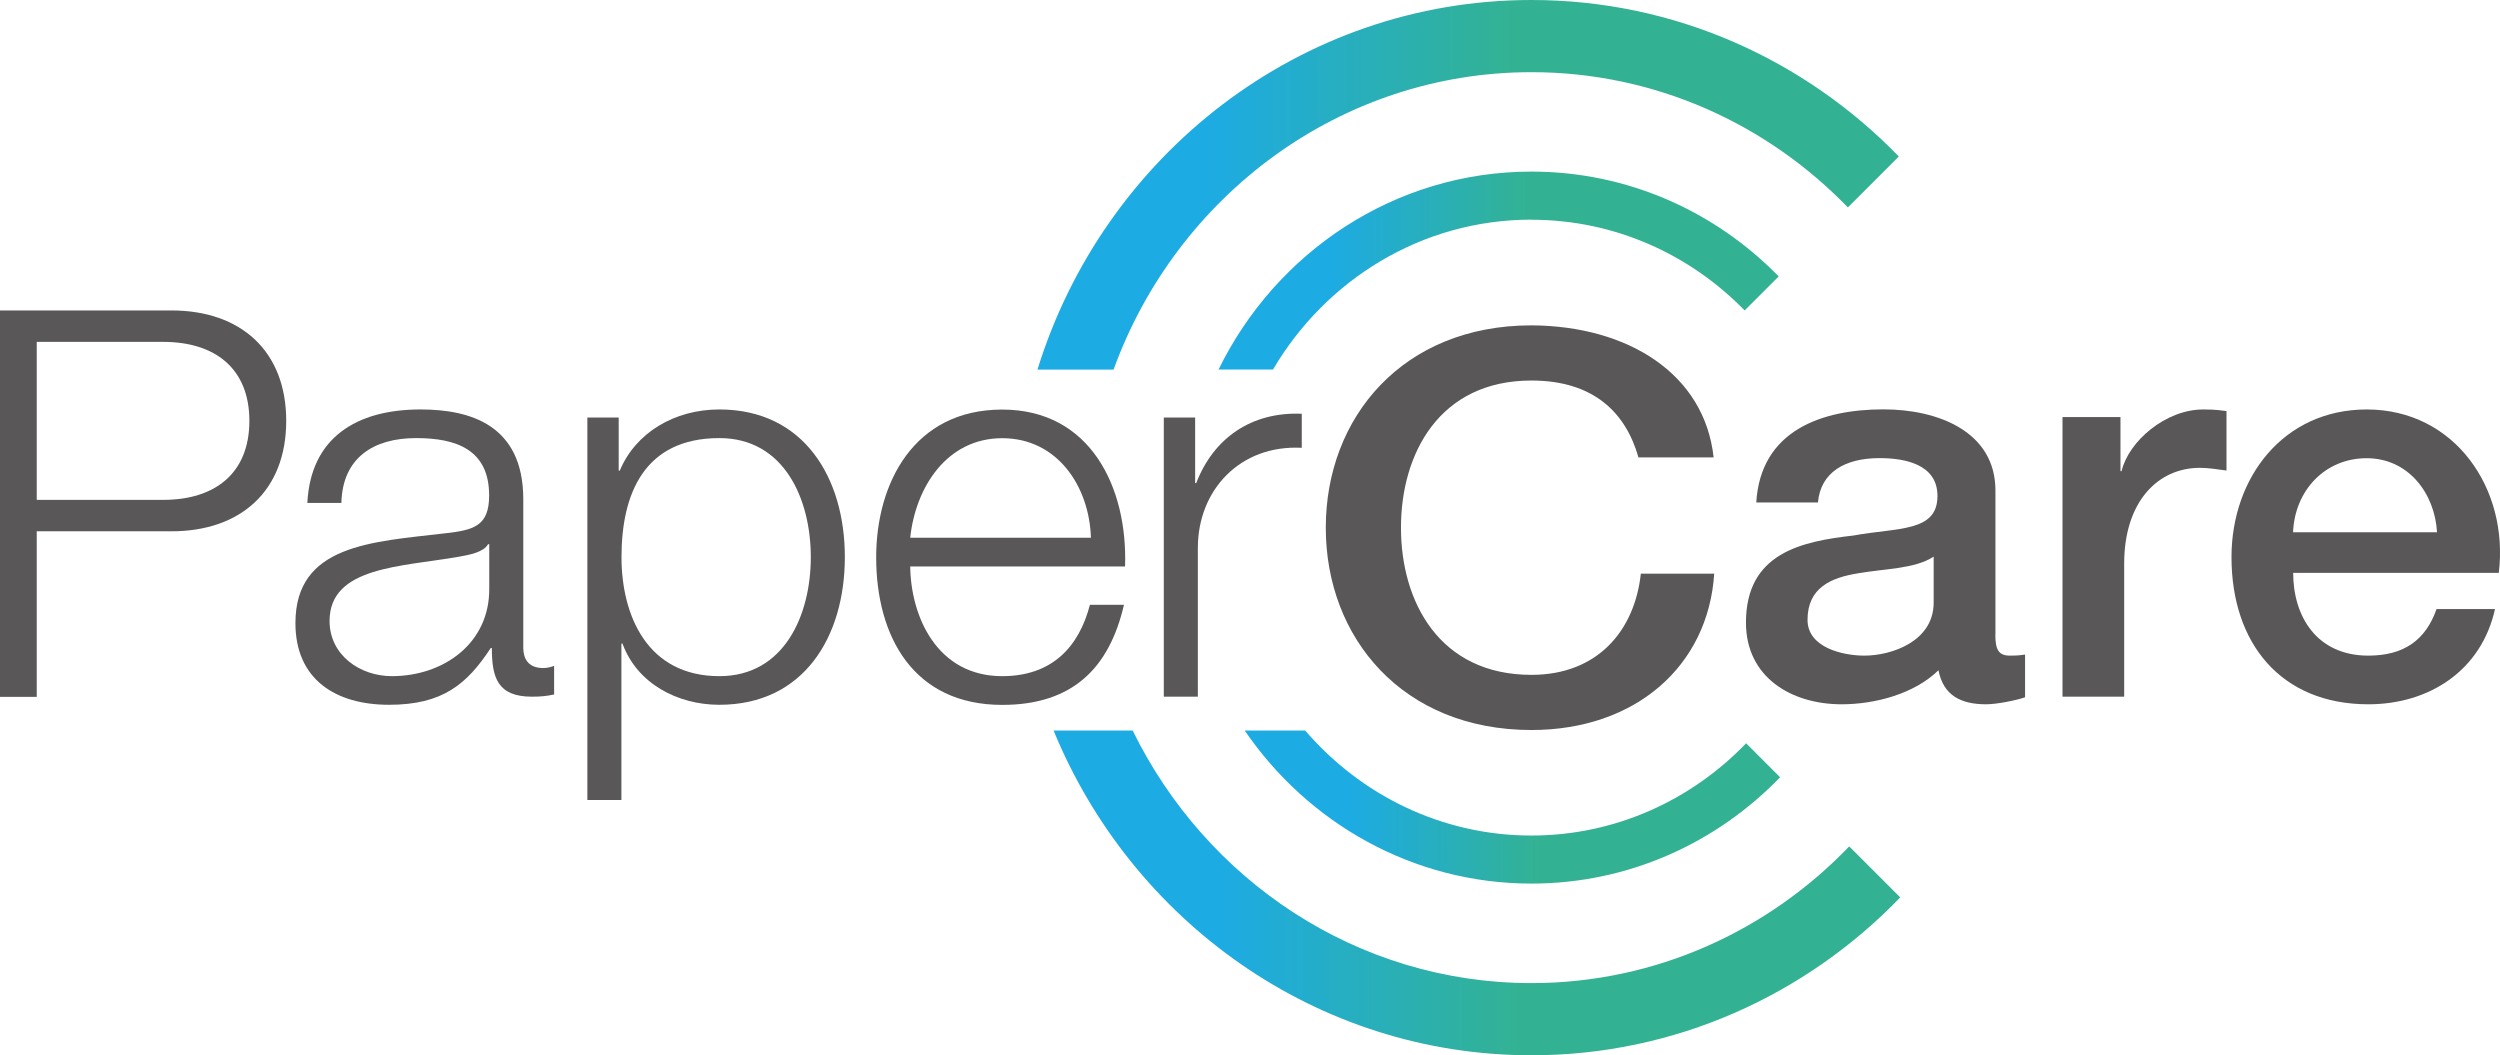
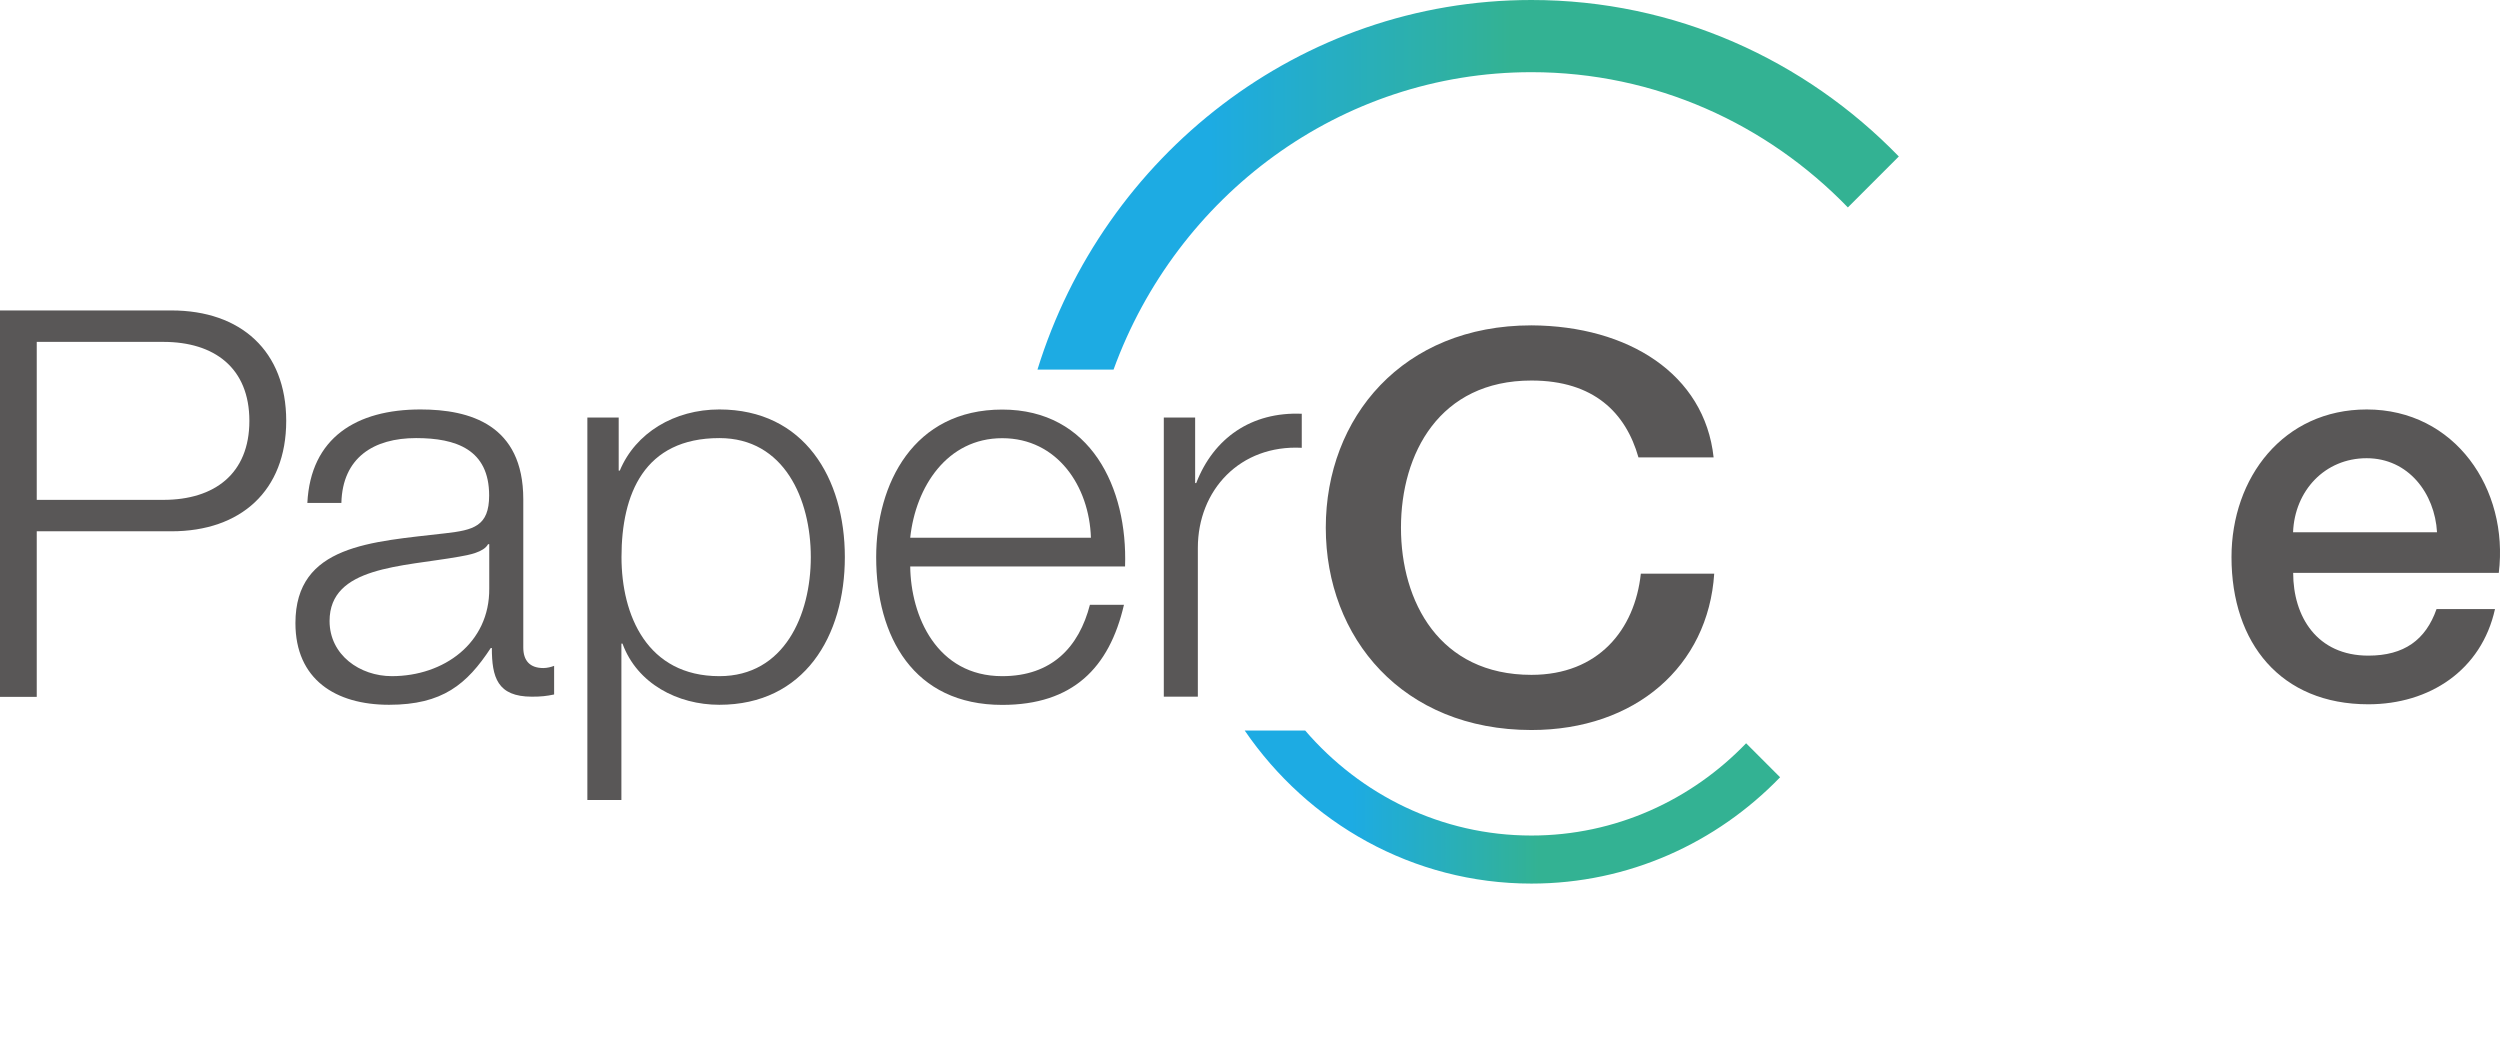
<svg xmlns="http://www.w3.org/2000/svg" xmlns:xlink="http://www.w3.org/1999/xlink" id="_レイヤー_2" data-name="レイヤー 2" viewBox="0 0 249.72 105.41">
  <defs>
    <style>
      .cls-1 {
        fill: url(#_名称未設定グラデーション_4-2);
      }

      .cls-2 {
        fill: url(#_名称未設定グラデーション_4);
      }

      .cls-3 {
        fill: #595757;
      }

      .cls-4 {
        fill: url(#_名称未設定グラデーション_5-2);
      }

      .cls-5 {
        fill: url(#_名称未設定グラデーション_5);
      }
    </style>
    <linearGradient id="_名称未設定グラデーション_5" data-name="名称未設定グラデーション 5" x1="189.67" y1="18.46" x2="103.64" y2="18.46" gradientUnits="userSpaceOnUse">
      <stop offset=".45" stop-color="#33b293" />
      <stop offset=".8" stop-color="#1dabe3" />
    </linearGradient>
    <linearGradient id="_名称未設定グラデーション_5-2" data-name="名称未設定グラデーション 5" x1="189.82" y1="89.19" x2="105.25" y2="89.19" xlink:href="#_名称未設定グラデーション_5" />
    <linearGradient id="_名称未設定グラデーション_4" data-name="名称未設定グラデーション 4" x1="177.67" y1="27.03" x2="121.73" y2="27.03" gradientUnits="userSpaceOnUse">
      <stop offset=".45" stop-color="#33b293" />
      <stop offset=".8" stop-color="#1dabe3" />
    </linearGradient>
    <linearGradient id="_名称未設定グラデーション_4-2" data-name="名称未設定グラデーション 4" x1="177.82" y1="80.62" x2="124.33" y2="80.62" xlink:href="#_名称未設定グラデーション_4" />
  </defs>
  <g id="_文字" data-name="文字">
    <g>
      <g>
        <g>
          <path class="cls-5" d="M152.97,7.21c12.35,0,23.54,5.17,31.61,13.51l5.09-5.09C180.3,5.98,167.31,0,152.97,0c-23.12,0-42.74,15.55-49.34,36.92h7.6c6.29-17.33,22.62-29.71,41.74-29.71Z" />
-           <path class="cls-4" d="M184.72,84.54c-8.08,8.42-19.33,13.66-31.75,13.66-17.42,0-32.52-10.29-39.83-25.23h-7.9c7.81,19.03,26.26,32.44,47.73,32.44,14.41,0,27.46-6.05,36.84-15.77l-5.09-5.09Z" />
        </g>
        <g>
-           <path class="cls-2" d="M152.97,21.95c8.32,0,15.85,3.47,21.3,9.06l3.4-3.4c-6.32-6.47-15.06-10.47-24.7-10.47-13.68,0-25.53,8.07-31.25,19.77h5.44c5.26-8.96,14.86-14.97,25.8-14.97Z" />
          <path class="cls-1" d="M174.42,74.24c-5.46,5.68-13.06,9.22-21.45,9.22-9,0-17.08-4.07-22.6-10.49h-6.04c6.31,9.23,16.79,15.29,28.64,15.29,9.71,0,18.51-4.07,24.84-10.62l-3.4-3.4Z" />
        </g>
      </g>
      <g>
        <path class="cls-3" d="M0,31.01H17.13c6.92,0,11.46,4.05,11.46,11.03s-4.54,11.03-11.46,11.03H3.67v16.54H0V31.01Zm3.67,18.92h12.65c5.08,0,8.59-2.59,8.59-7.89s-3.51-7.89-8.59-7.89H3.67v15.78Z" />
        <path class="cls-3" d="M30.7,50.25c.32-6.54,4.92-9.35,11.3-9.35,4.92,0,10.27,1.51,10.27,8.97v14.81c0,1.3,.65,2.05,2,2.05,.38,0,.81-.11,1.08-.22v2.86c-.76,.16-1.3,.22-2.22,.22-3.46,0-4-1.95-4-4.86h-.11c-2.38,3.62-4.81,5.67-10.16,5.67s-9.35-2.54-9.35-8.16c0-7.84,7.62-8.11,14.97-8.97,2.81-.32,4.38-.7,4.38-3.78,0-4.59-3.3-5.73-7.3-5.73-4.22,0-7.35,1.94-7.46,6.48h-3.4Zm18.16,4.11h-.11c-.43,.81-1.95,1.08-2.86,1.24-5.78,1.03-12.97,.97-12.97,6.43,0,3.4,3.03,5.51,6.22,5.51,5.19,0,9.78-3.3,9.73-8.76v-4.43Z" />
        <path class="cls-3" d="M58.67,41.71h3.13v5.3h.11c1.57-3.78,5.46-6.11,9.94-6.11,8.48,0,12.54,6.86,12.54,14.75s-4.05,14.75-12.54,14.75c-4.16,0-8.21-2.11-9.67-6.11h-.11v15.62h-3.4V41.71Zm13.19,2.05c-7.51,0-9.78,5.57-9.78,11.89,0,5.78,2.54,11.89,9.78,11.89,6.48,0,9.13-6.11,9.13-11.89s-2.65-11.89-9.13-11.89Z" />
        <path class="cls-3" d="M90.92,56.57c.05,4.97,2.65,10.97,9.19,10.97,4.97,0,7.67-2.92,8.76-7.13h3.4c-1.46,6.32-5.13,10-12.16,10-8.86,0-12.59-6.81-12.59-14.75,0-7.35,3.73-14.75,12.59-14.75s12.54,7.84,12.27,15.67h-21.46Zm18.05-2.86c-.16-5.13-3.35-9.94-8.86-9.94s-8.65,4.86-9.19,9.94h18.05Z" />
        <path class="cls-3" d="M116.25,41.71h3.13v6.54h.11c1.73-4.49,5.51-7.13,10.54-6.92v3.4c-6.16-.32-10.38,4.22-10.38,10v14.86h-3.4v-27.89Z" />
        <path class="cls-3" d="M163.66,45.68c-1.26-4.43-4.44-7.67-10.69-7.67-9.19,0-13.03,7.3-13.03,14.7s3.84,14.7,13.03,14.7c6.67,0,10.33-4.49,10.93-10.11h7.33c-.6,9.24-7.87,15.62-18.26,15.62-12.85,0-20.54-9.19-20.54-20.21s7.69-20.21,20.54-20.21c9.67,.05,17.3,4.86,18.2,13.19h-7.51Z" />
-         <path class="cls-3" d="M199.31,63.38c0,1.51,.32,2.11,1.46,2.11,.38,0,.86,0,1.51-.11v4.27c-.92,.32-2.86,.7-3.89,.7-2.49,0-4.27-.86-4.76-3.4-2.43,2.38-6.38,3.4-9.67,3.4-5.03,0-9.56-2.7-9.56-8.16,0-6.97,5.57-8.11,10.75-8.7,4.43-.81,8.38-.32,8.38-3.95,0-3.19-3.3-3.78-5.78-3.78-3.46,0-5.89,1.41-6.16,4.43h-6.16c.43-7.19,6.54-9.3,12.7-9.3,5.46,0,11.19,2.22,11.19,8.11v14.38Zm-6.16-7.78c-1.89,1.24-4.86,1.19-7.57,1.67-2.65,.43-5.03,1.41-5.03,4.65,0,2.76,3.51,3.57,5.68,3.57,2.7,0,6.92-1.41,6.92-5.3v-4.59Z" />
-         <path class="cls-3" d="M206.03,41.66h5.78v5.4h.11c.7-2.97,4.38-6.16,8.16-6.16,1.41,0,1.78,.11,2.32,.16v5.94c-.86-.11-1.78-.27-2.65-.27-4.22,0-7.57,3.4-7.57,9.57v13.29h-6.16v-27.94Z" />
        <path class="cls-3" d="M229.06,57.22c0,4.38,2.38,8.27,7.51,8.27,3.57,0,5.73-1.57,6.81-4.65h5.84c-1.35,6.11-6.54,9.51-12.65,9.51-8.75,0-13.67-6.11-13.67-14.7,0-7.95,5.19-14.75,13.51-14.75,8.81,0,14.21,7.94,13.19,16.32h-20.54Zm14.37-4.05c-.22-3.89-2.86-7.4-7.03-7.4s-7.19,3.24-7.35,7.4h14.37Z" />
      </g>
    </g>
  </g>
</svg>